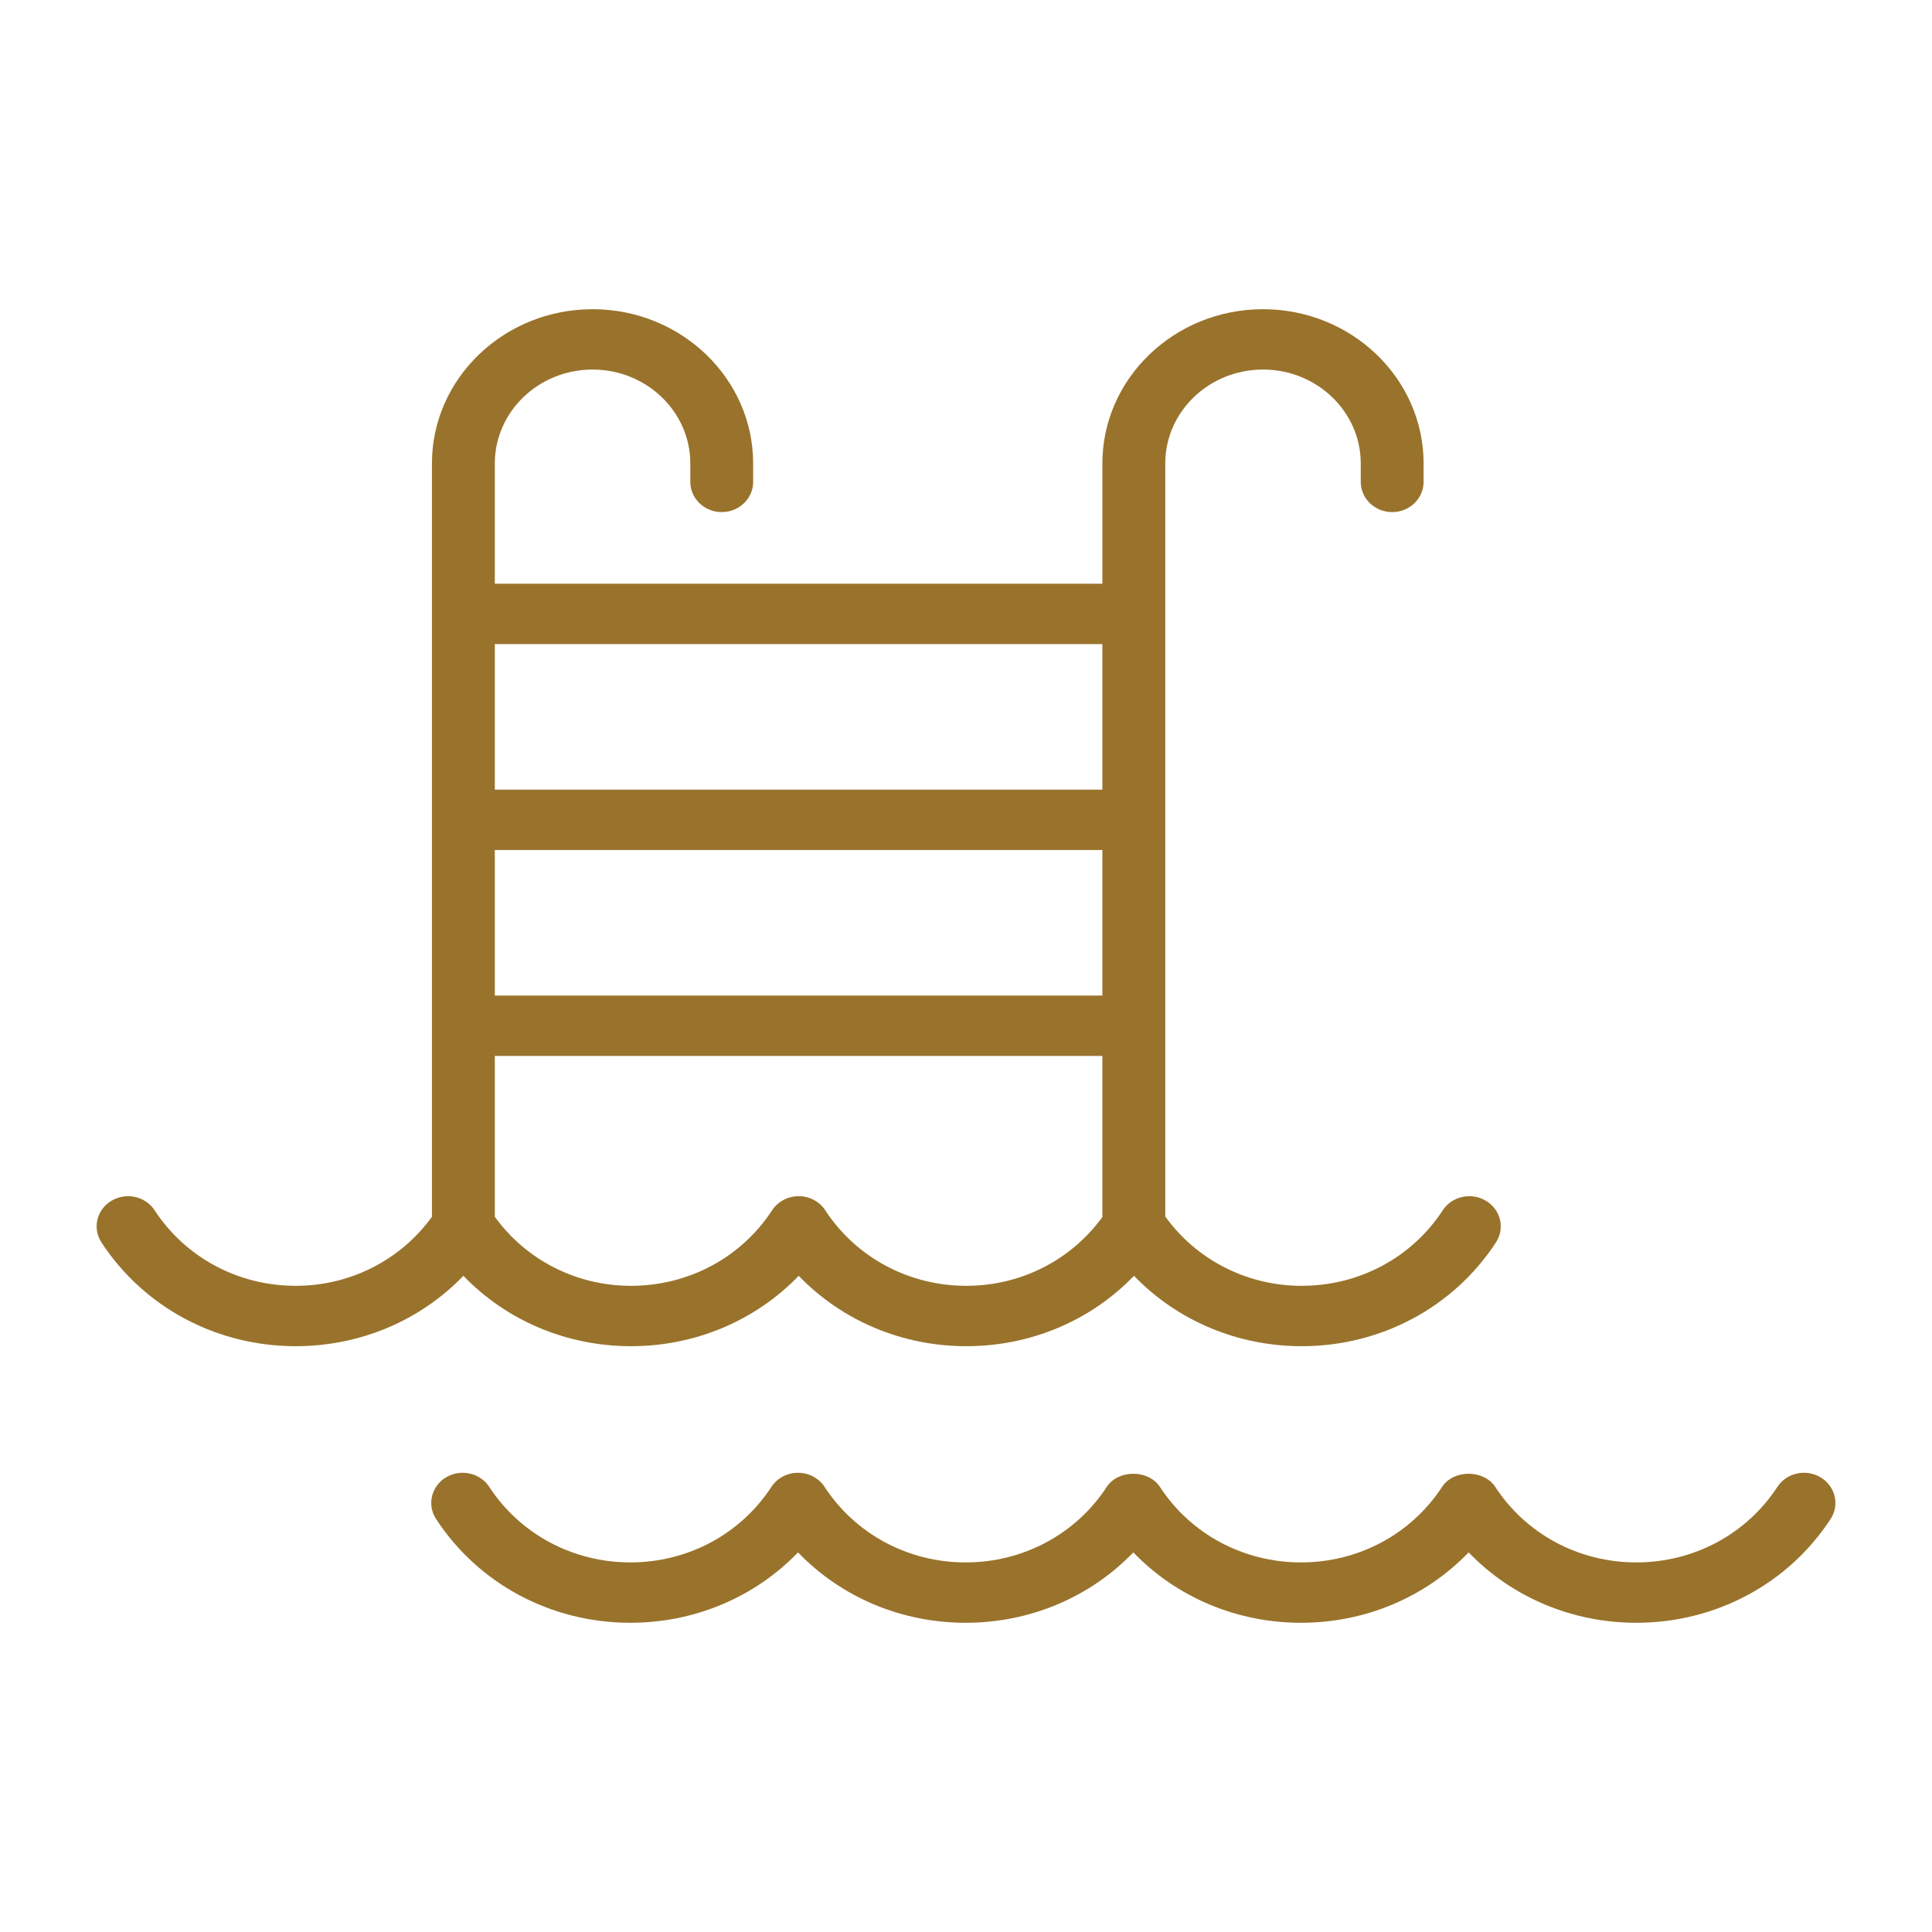
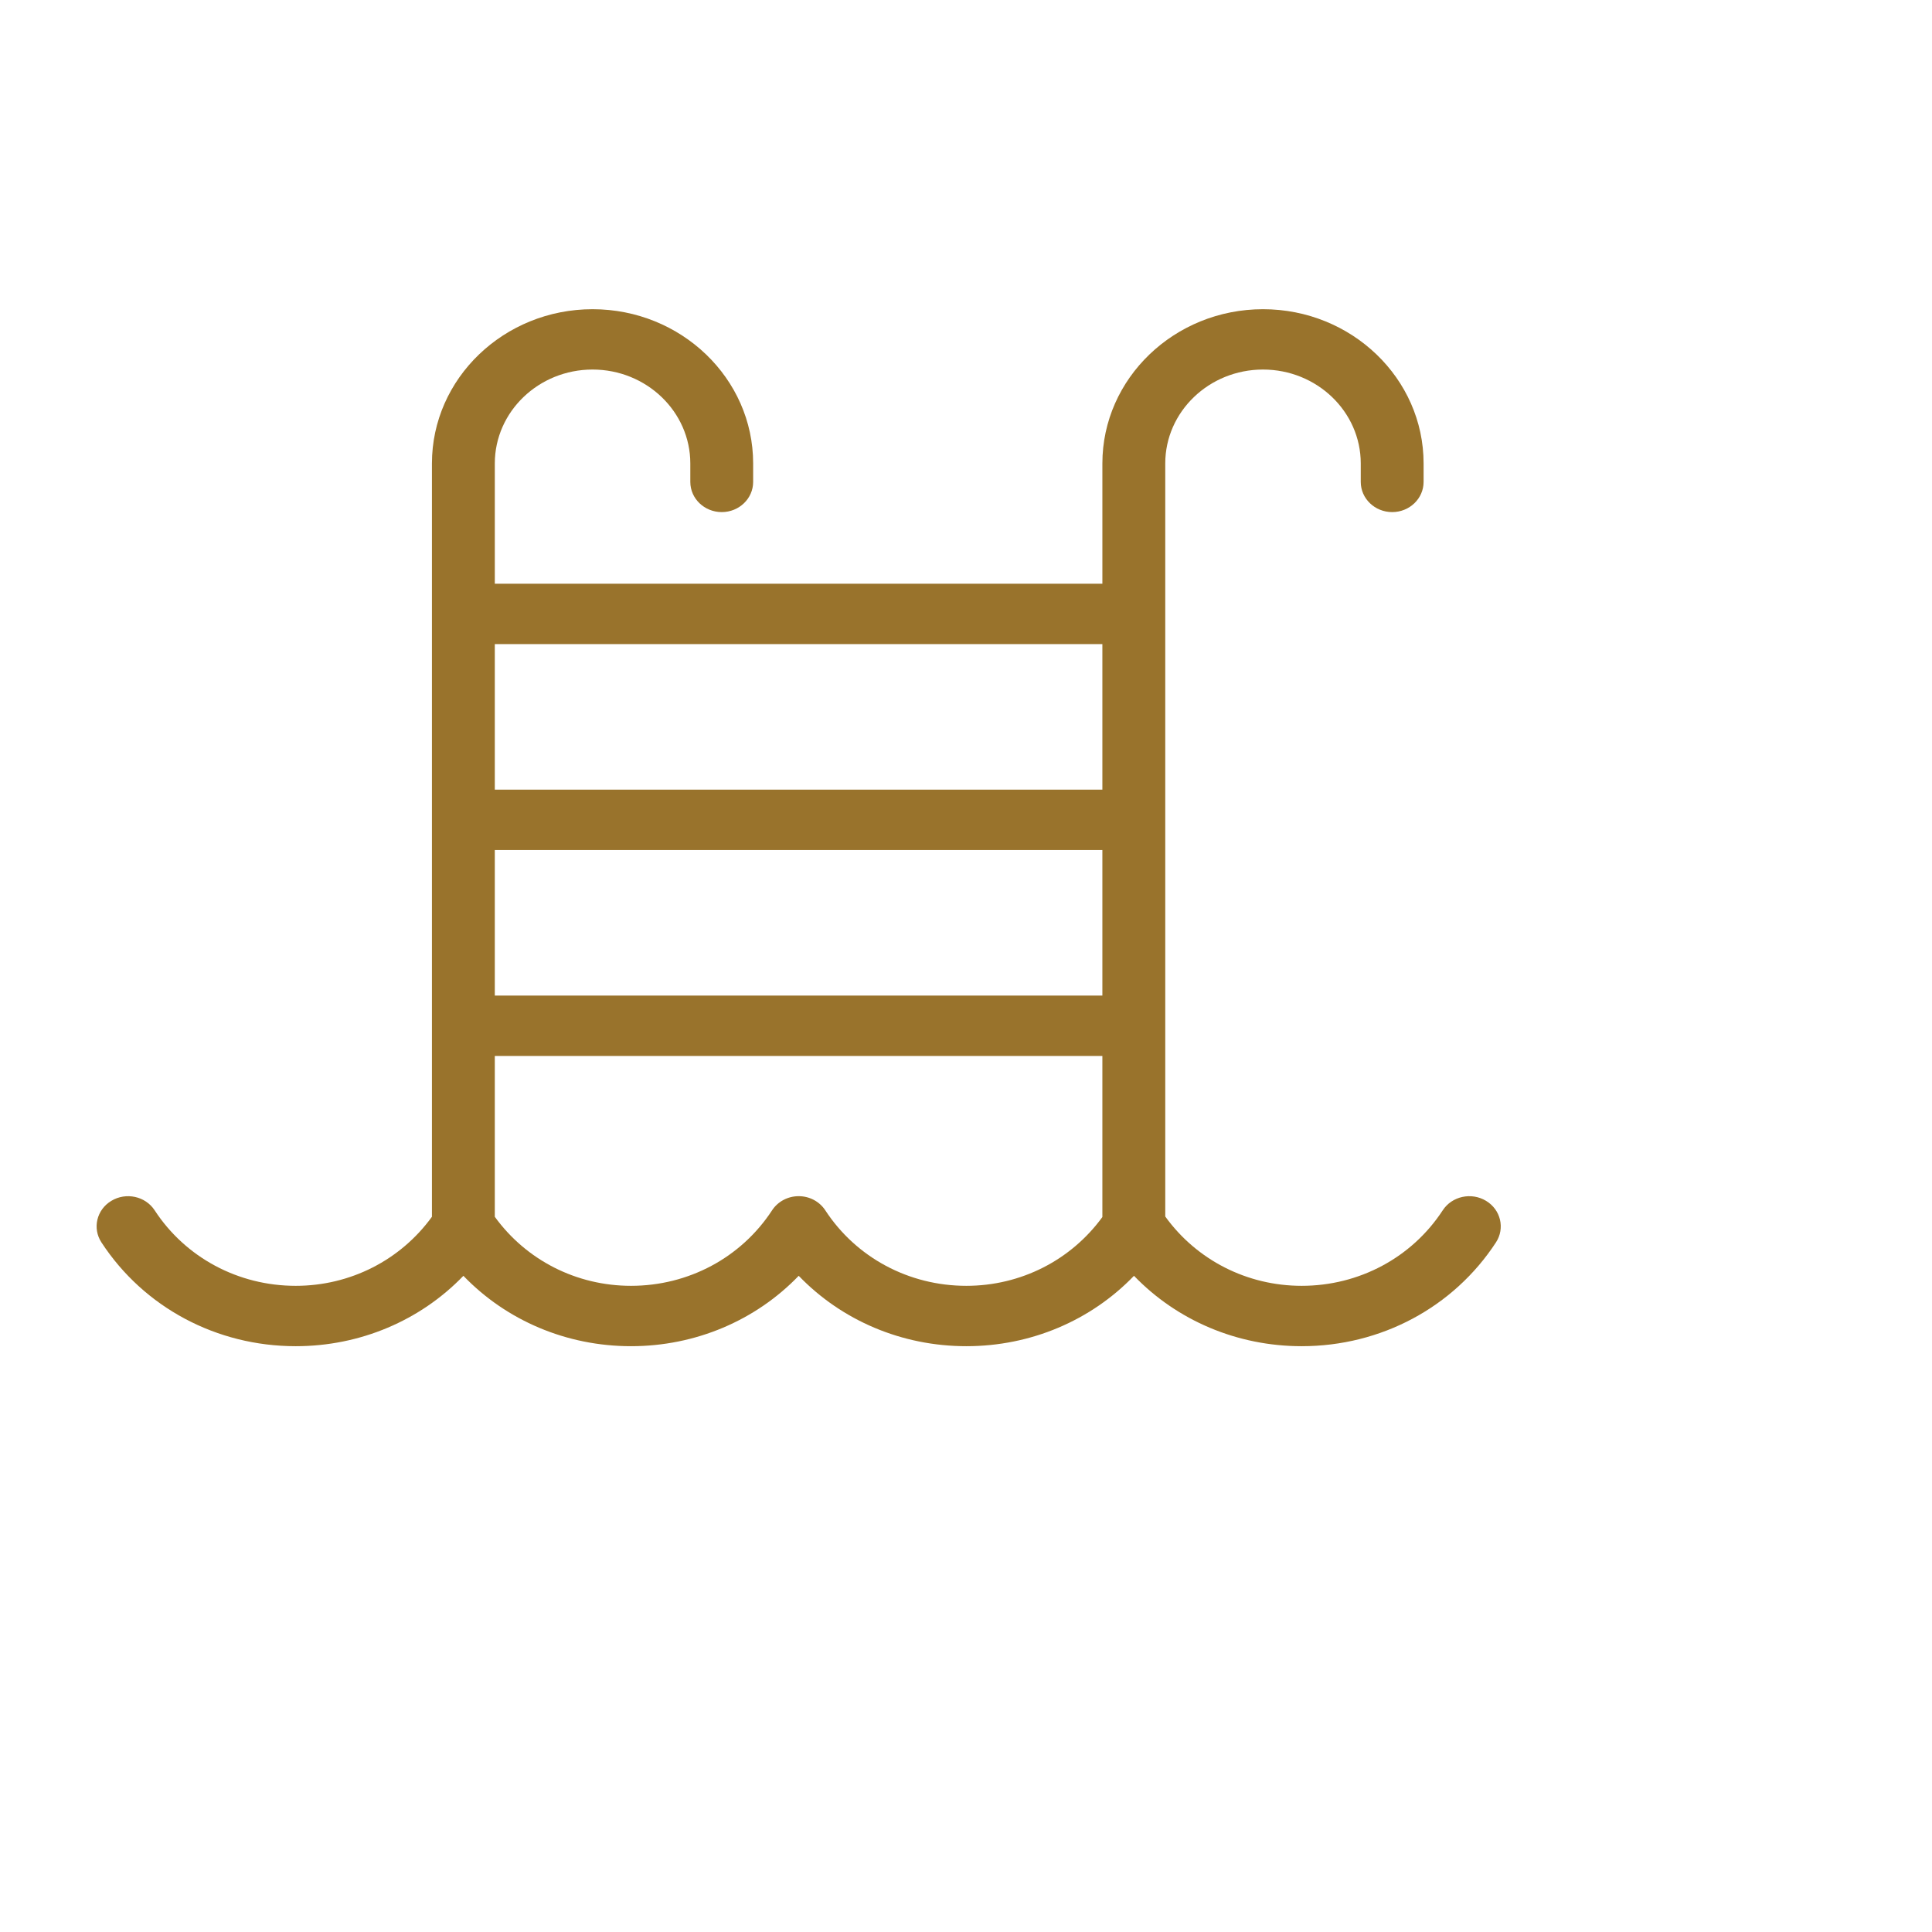
<svg xmlns="http://www.w3.org/2000/svg" id="Livello_1" viewBox="0 0 200 200">
  <defs>
    <style>.cls-1{fill:#99732c;stroke-width:0px;}</style>
  </defs>
  <path class="cls-1" d="M47.969,132.071c4.452,4.625,10.676,7.287,17.354,7.287,6.674,0,12.902-2.662,17.359-7.287,4.452,4.625,10.676,7.287,17.354,7.287,6.678,0,12.902-2.662,17.354-7.287,4.456,4.625,10.685,7.287,17.359,7.287,8.195,0,15.716-4.015,20.112-10.745.955-1.461.493-3.389-1.024-4.301-1.521-.921-3.531-.484-4.487.981-3.198,4.897-8.658,7.815-14.601,7.815-5.67,0-10.876-2.678-14.122-7.174V47.976c0-5.36,4.538-9.721,10.119-9.721,5.58,0,10.119,4.361,10.119,9.721v1.911c0,1.725,1.457,3.125,3.255,3.125,1.794,0,3.25-1.401,3.25-3.125v-1.911c0-8.805-7.456-15.967-16.624-15.967-9.168,0-16.628,7.162-16.628,15.967v12.45h-62.895v-12.45c0-5.36,4.538-9.721,10.119-9.721,5.58,0,10.119,4.361,10.119,9.721v1.911c0,1.725,1.457,3.125,3.255,3.125,1.794,0,3.25-1.401,3.25-3.125v-1.911c0-8.805-7.456-15.967-16.624-15.967-9.168,0-16.628,7.162-16.628,15.967v77.984c-3.248,4.48-8.443,7.148-14.102,7.148-5.943,0-11.402-2.918-14.601-7.815-.955-1.465-2.965-1.902-4.486-.981-1.522.912-1.98,2.84-1.024,4.301,4.396,6.73,11.917,10.745,20.112,10.745,6.674,0,12.902-2.662,17.359-7.287ZM51.222,66.676h62.895v15.067h-62.895v-15.067ZM51.222,87.994h62.895v15.067h-62.895v-15.067ZM51.222,109.311h62.895v16.677c-3.249,4.463-8.435,7.12-14.081,7.12-5.943,0-11.402-2.918-14.601-7.815-.596-.912-1.634-1.465-2.753-1.465-1.124,0-2.161.553-2.758,1.465-3.199,4.897-8.658,7.815-14.601,7.815-5.662,0-10.854-2.667-14.101-7.146v-16.651Z" />
-   <path class="cls-1" d="M188.478,152.94c-1.517-.916-3.531-.484-4.486.986-3.199,4.897-8.658,7.815-14.601,7.815s-11.402-2.918-14.601-7.815c-1.193-1.82-4.322-1.82-5.511,0-3.198,4.897-8.658,7.815-14.601,7.815s-11.407-2.918-14.601-7.815c-1.193-1.82-4.322-1.82-5.511,0-3.198,4.897-8.658,7.815-14.601,7.815-5.948,0-11.402-2.918-14.601-7.815-.596-.912-1.634-1.465-2.753-1.465-1.124,0-2.161.553-2.758,1.465-3.199,4.897-8.658,7.815-14.601,7.815s-11.402-2.918-14.601-7.815c-.955-1.465-2.965-1.906-4.487-.986-1.521.917-1.98,2.844-1.024,4.305,4.396,6.73,11.917,10.745,20.112,10.745,6.674,0,12.902-2.662,17.359-7.287,4.452,4.625,10.676,7.287,17.354,7.287,6.678,0,12.902-2.662,17.354-7.287,4.456,4.625,10.685,7.287,17.359,7.287,6.678,0,12.902-2.662,17.354-7.287,4.456,4.625,10.685,7.287,17.359,7.287,8.195,0,15.716-4.015,20.112-10.745.955-1.461.493-3.389-1.024-4.305Z" />
</svg>